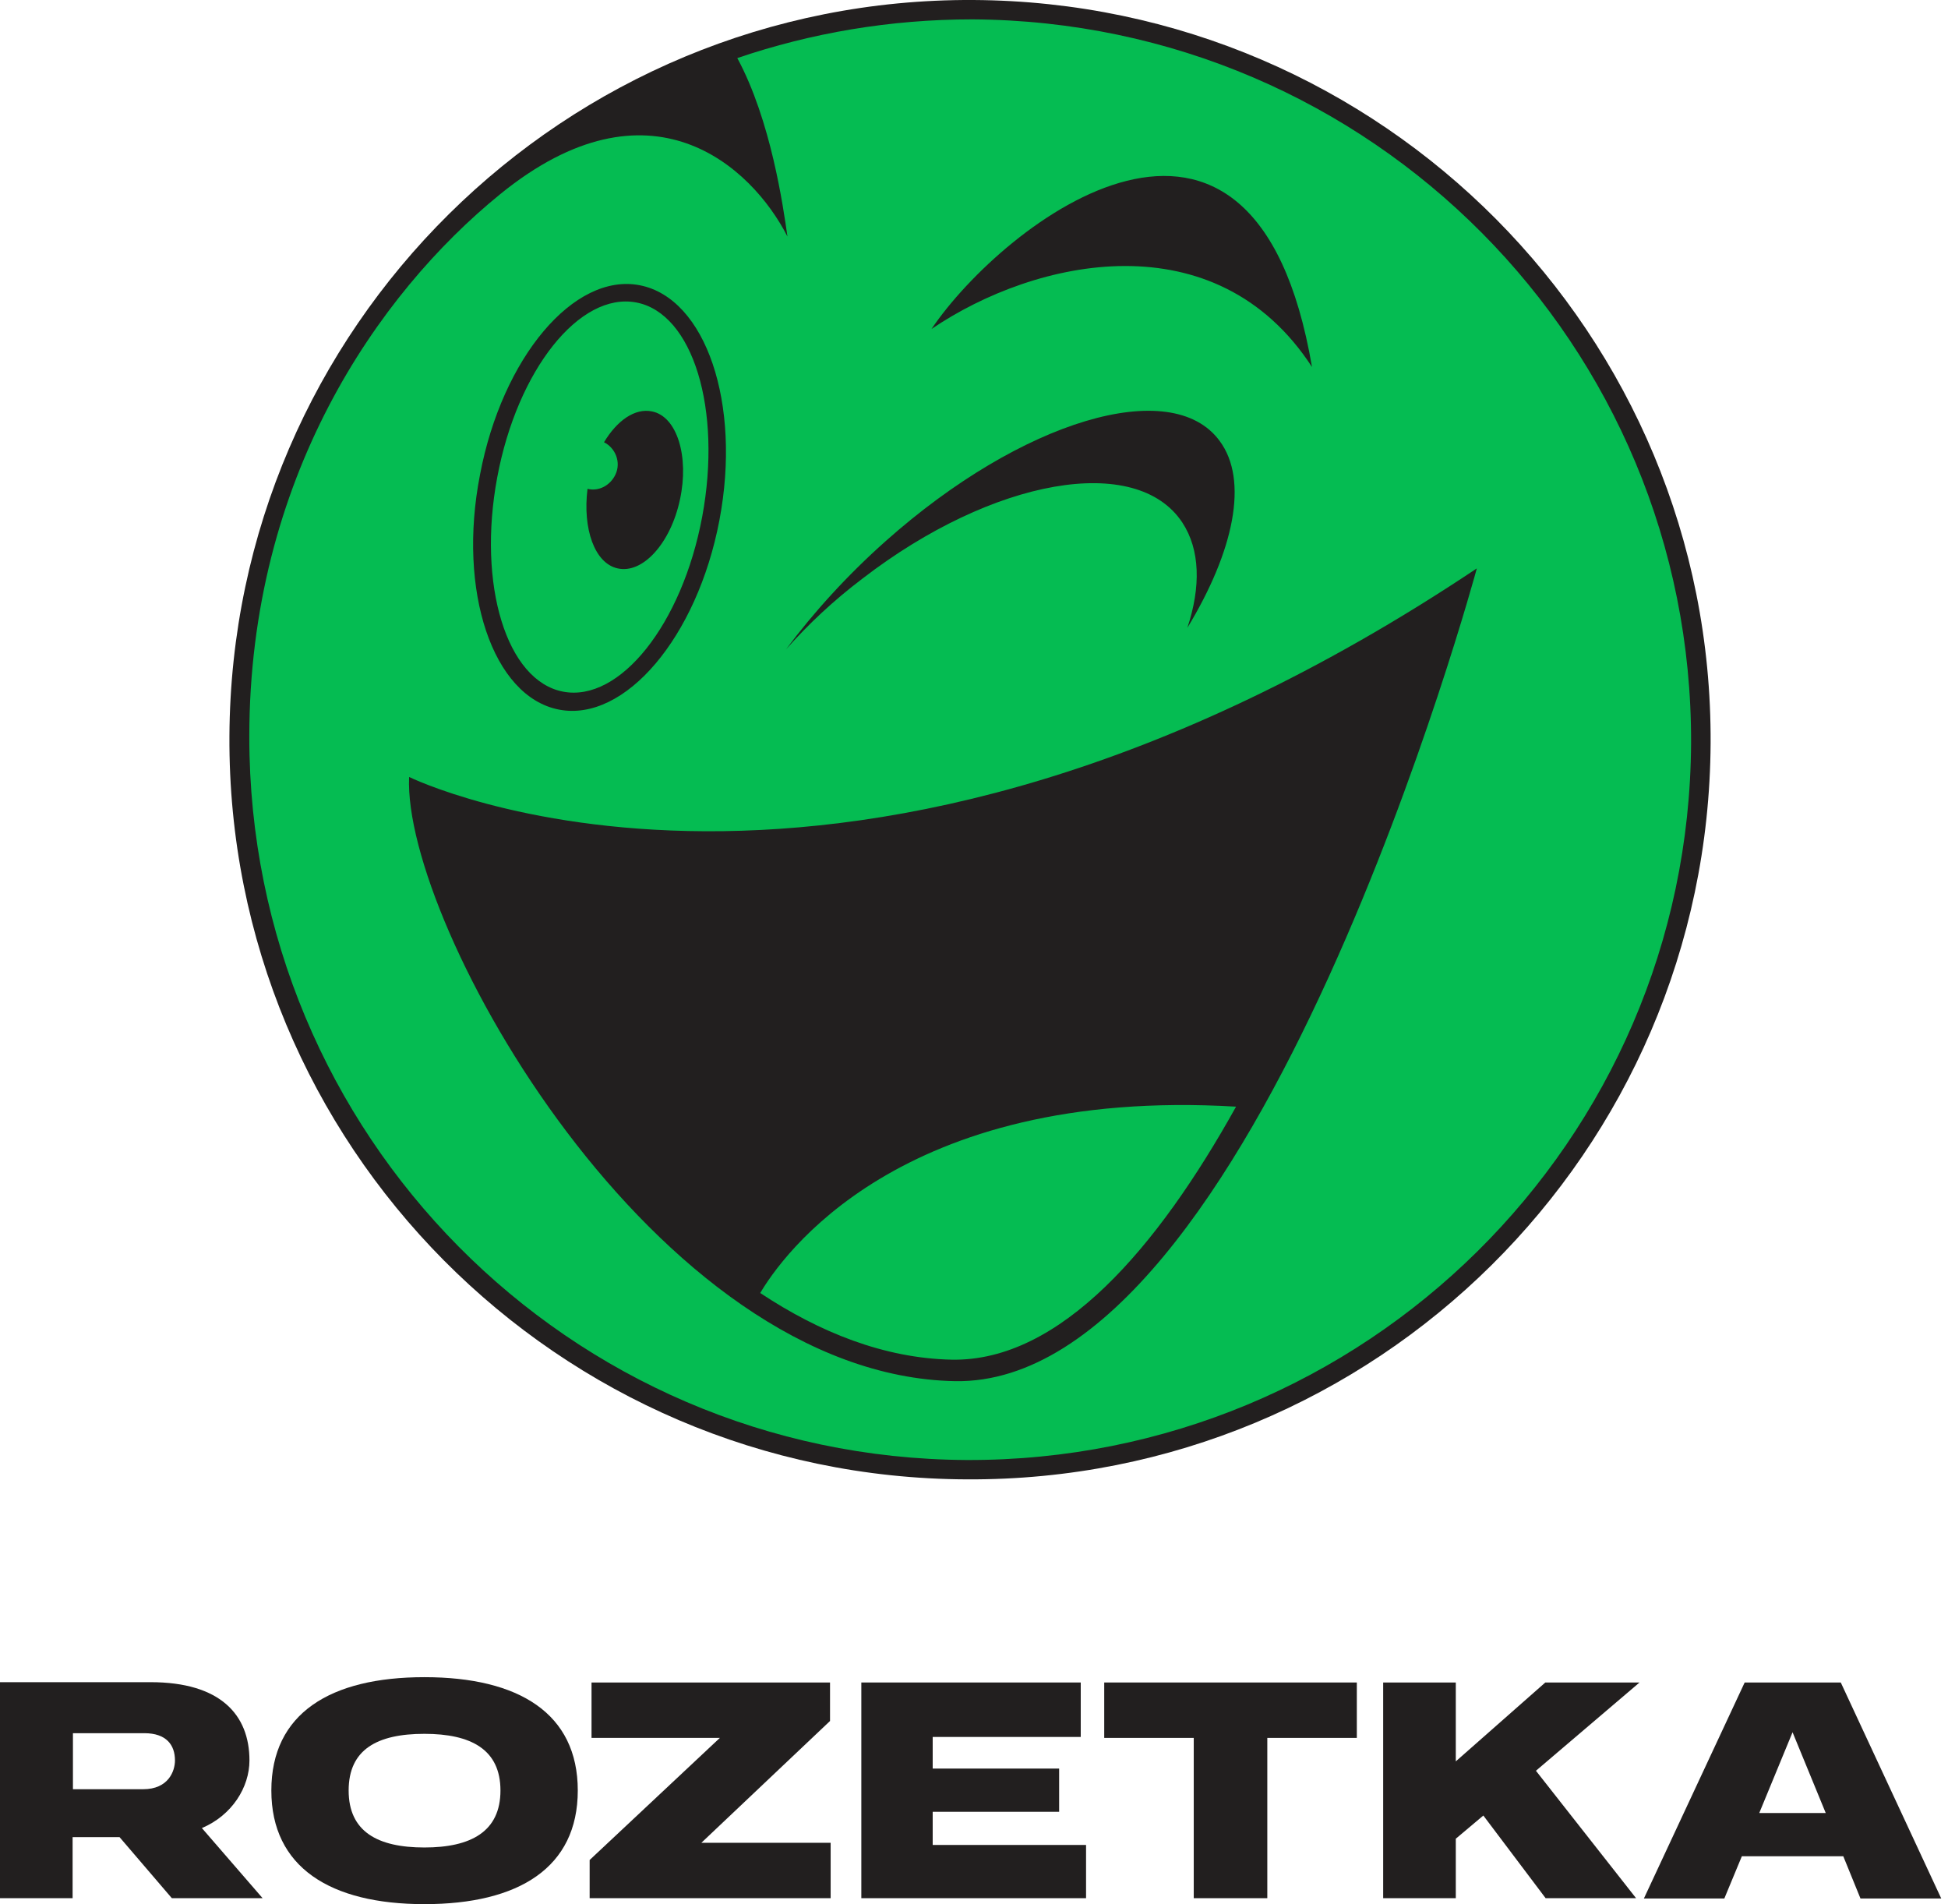
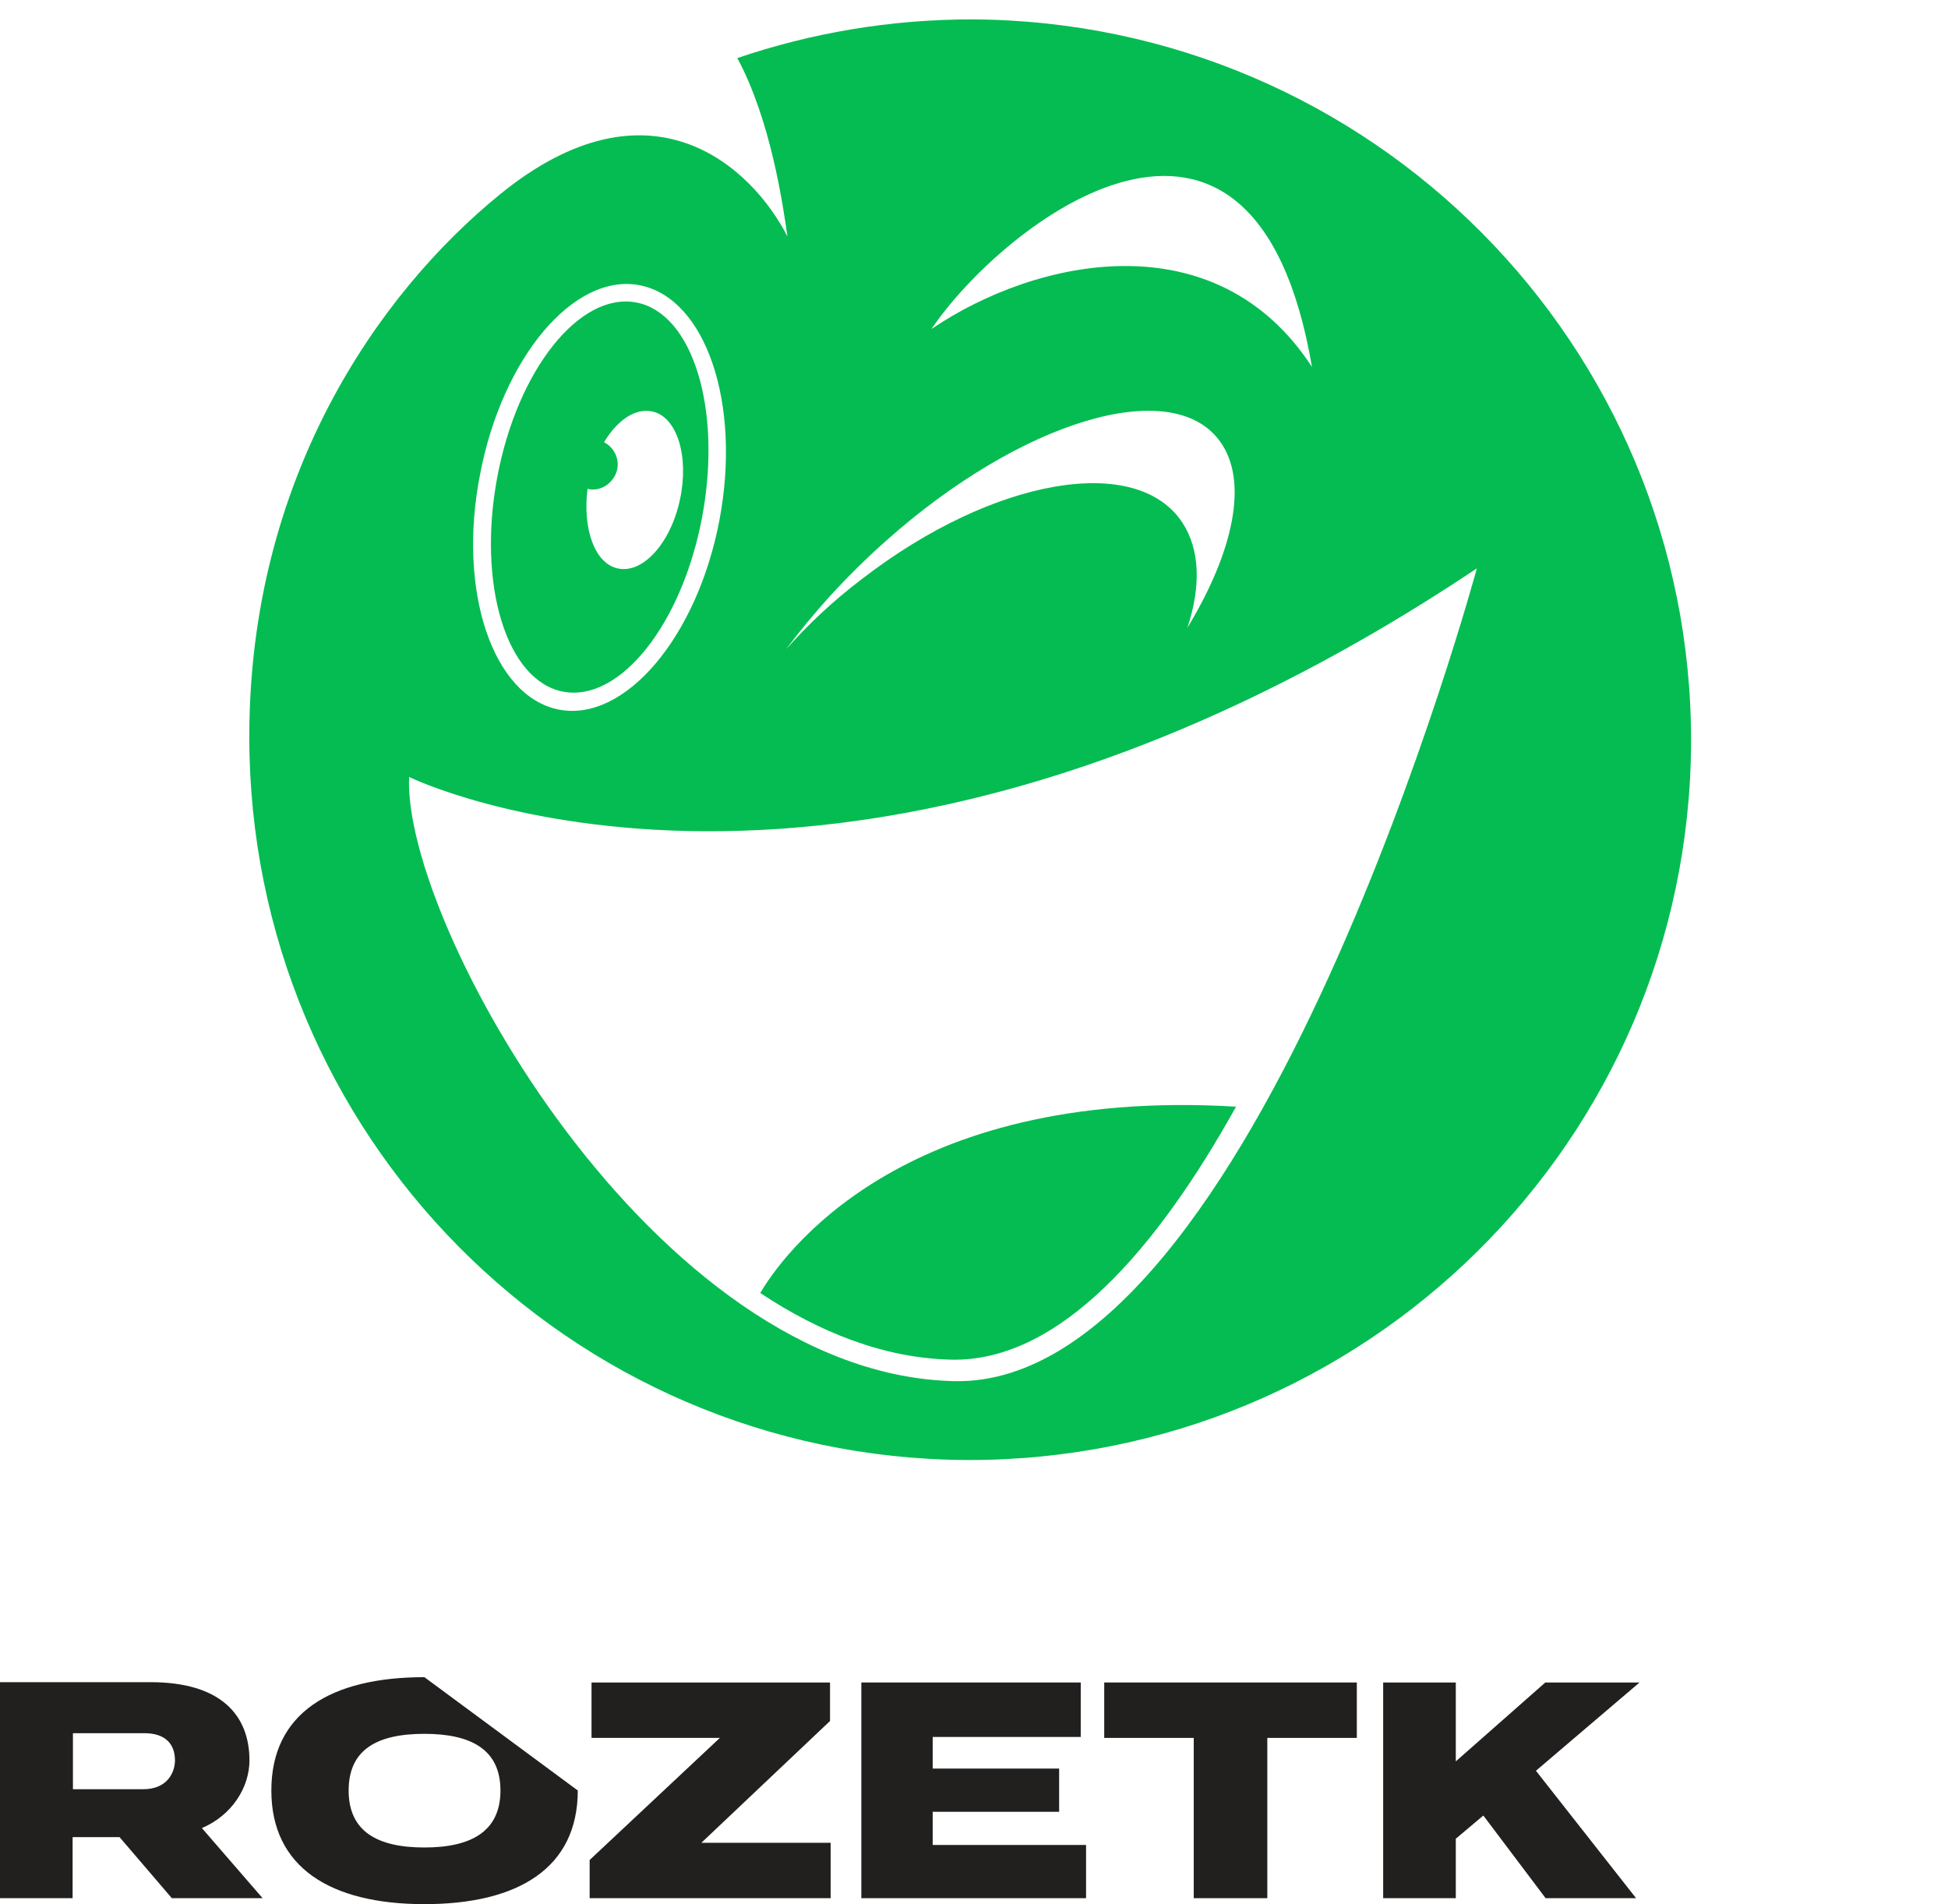
<svg xmlns="http://www.w3.org/2000/svg" width="88" height="86" viewBox="0 0 88 86" fill="none">
-   <path d="M77.276 33.569C77.179 52.021 62.159 66.912 43.675 66.815C25.19 66.75 10.267 51.697 10.364 33.246C10.461 14.794 25.514 -0.097 43.966 0C62.45 0.098 77.374 15.118 77.276 33.569Z" fill="#221F1F" />
  <path d="M27.901 25.671C29.034 25.93 30.296 24.538 30.717 22.563C31.138 20.621 30.588 18.808 29.455 18.582C28.678 18.42 27.869 19.002 27.286 19.974C27.804 20.233 28.063 20.88 27.804 21.43C27.577 21.916 27.059 22.207 26.541 22.078C26.315 23.89 26.865 25.444 27.901 25.671ZM22.462 21.56C23.369 16.704 26.185 13.176 28.743 13.661C31.3 14.147 32.627 18.485 31.721 23.34C30.814 28.196 27.998 31.724 25.441 31.239C22.883 30.753 21.556 26.415 22.462 21.56ZM66.715 25.671C38.13 44.77 18.481 35.091 18.481 35.091C18.189 41.727 29.552 62.121 43.148 62.38C56.744 62.606 66.715 25.671 66.715 25.671ZM25.246 32.048C28.225 32.631 31.494 28.779 32.498 23.502C33.501 18.226 31.883 13.467 28.904 12.884C25.926 12.302 22.689 16.154 21.686 21.43C20.65 26.707 22.268 31.465 25.246 32.048ZM35.508 29.329C36.512 28.196 37.645 27.128 38.972 26.124C44.864 21.592 51.338 20.459 53.41 23.599C54.219 24.829 54.252 26.512 53.637 28.358C55.741 24.894 56.421 21.689 55.093 19.909C52.924 16.963 46.159 18.97 40.008 24.441C38.26 25.995 36.738 27.678 35.508 29.329ZM42.08 14.859C46.806 11.654 54.931 9.906 59.269 16.575C56.647 1.231 45.317 10.068 42.08 14.859ZM76.394 33.569C76.297 51.535 61.665 66.005 43.666 65.941C25.667 65.844 11.262 51.212 11.262 33.278C11.262 21.625 17.056 13.273 22.592 8.773C29.358 3.27 33.954 7.511 35.573 10.683C35.379 9.323 34.828 5.439 33.307 2.623C36.641 1.49 40.202 0.875 43.925 0.875C61.956 0.972 76.459 15.603 76.394 33.569ZM55.838 49.982C52.309 56.326 47.907 61.506 42.986 61.409C39.943 61.344 37.03 60.179 34.343 58.398C35.282 56.812 40.591 49.075 55.838 49.982Z" fill="#05BC52" />
-   <path d="M79.479 81.871L80.978 78.237L82.477 81.885H79.479V81.871ZM83.156 75.989H78.815L74.262 85.745H77.896L78.688 83.836H83.269L84.046 85.745H87.695L83.156 75.989Z" fill="#221F1F" />
  <path d="M49.883 78.492H53.927V85.731H57.25V78.492H61.294V75.989H49.883V78.492Z" fill="#221F1F" />
  <path d="M42.134 81.829H47.846V79.877H42.134V78.449H48.822V75.989H38.91V85.731H49.062V83.327H42.134V81.829Z" fill="#221F1F" />
  <path d="M37.496 77.728V75.989H26.722V78.492H32.519L26.637 84.006V85.731H37.524V83.228H31.685L37.496 77.728Z" fill="#221F1F" />
-   <path d="M19.172 83.441C17.051 83.441 15.75 82.72 15.75 80.867C15.75 79.015 17.037 78.308 19.172 78.308C21.279 78.308 22.608 79.015 22.608 80.867C22.608 82.72 21.279 83.441 19.172 83.441ZM19.172 75.749C14.916 75.749 12.258 77.389 12.258 80.867C12.258 84.332 14.916 86 19.172 86C23.442 86 26.101 84.346 26.101 80.867C26.101 77.389 23.442 75.749 19.172 75.749Z" fill="#221F1F" />
+   <path d="M19.172 83.441C17.051 83.441 15.75 82.72 15.75 80.867C15.75 79.015 17.037 78.308 19.172 78.308C21.279 78.308 22.608 79.015 22.608 80.867C22.608 82.72 21.279 83.441 19.172 83.441ZM19.172 75.749C14.916 75.749 12.258 77.389 12.258 80.867C12.258 84.332 14.916 86 19.172 86C23.442 86 26.101 84.346 26.101 80.867Z" fill="#221F1F" />
  <path d="M3.295 78.279H6.518C7.522 78.279 7.904 78.817 7.904 79.51C7.904 79.976 7.621 80.81 6.462 80.81H3.295V78.279ZM11.269 79.51C11.269 77.445 9.954 75.975 6.801 75.975H0V85.731H3.28V82.974H5.401L7.763 85.731H11.863L9.12 82.564C10.492 81.984 11.269 80.711 11.269 79.51Z" fill="#221F1F" />
  <path d="M69.809 75.989L65.765 79.552V75.989H62.484V85.731H65.765V83.045L67.009 81.998L69.823 85.731H73.909L69.385 79.976L74.065 75.989H69.809Z" fill="#221F1F" />
</svg>